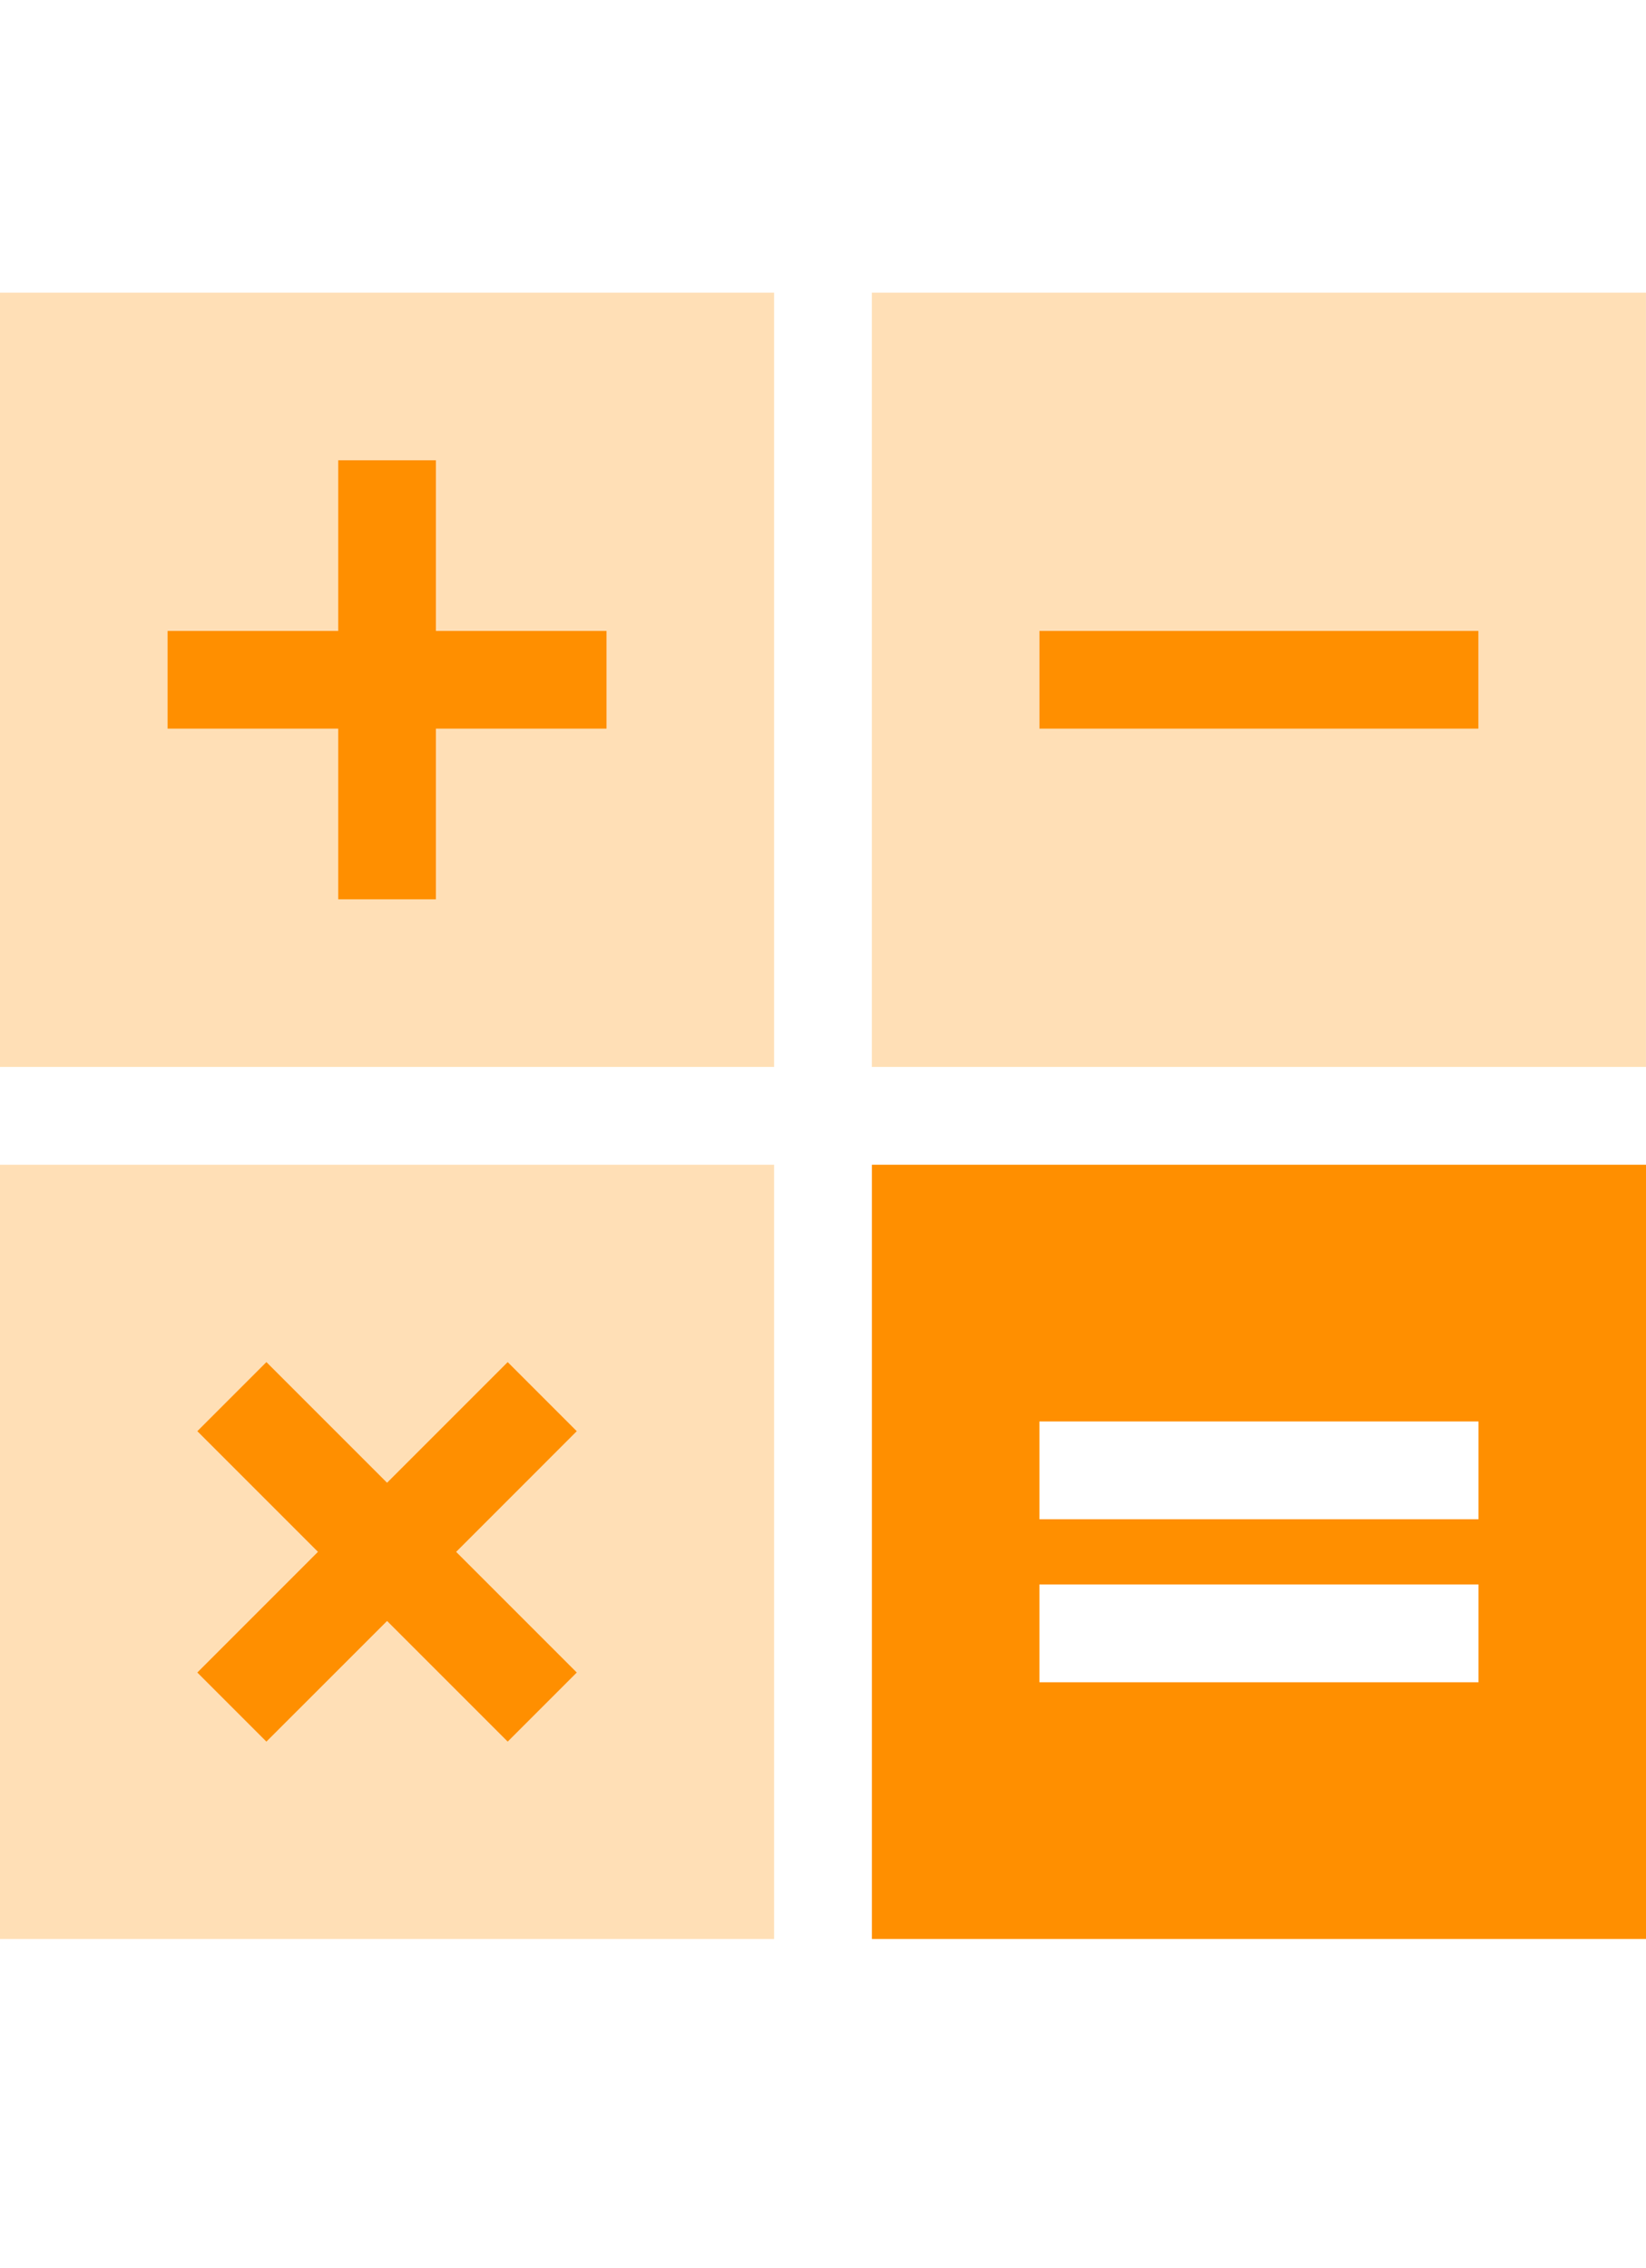
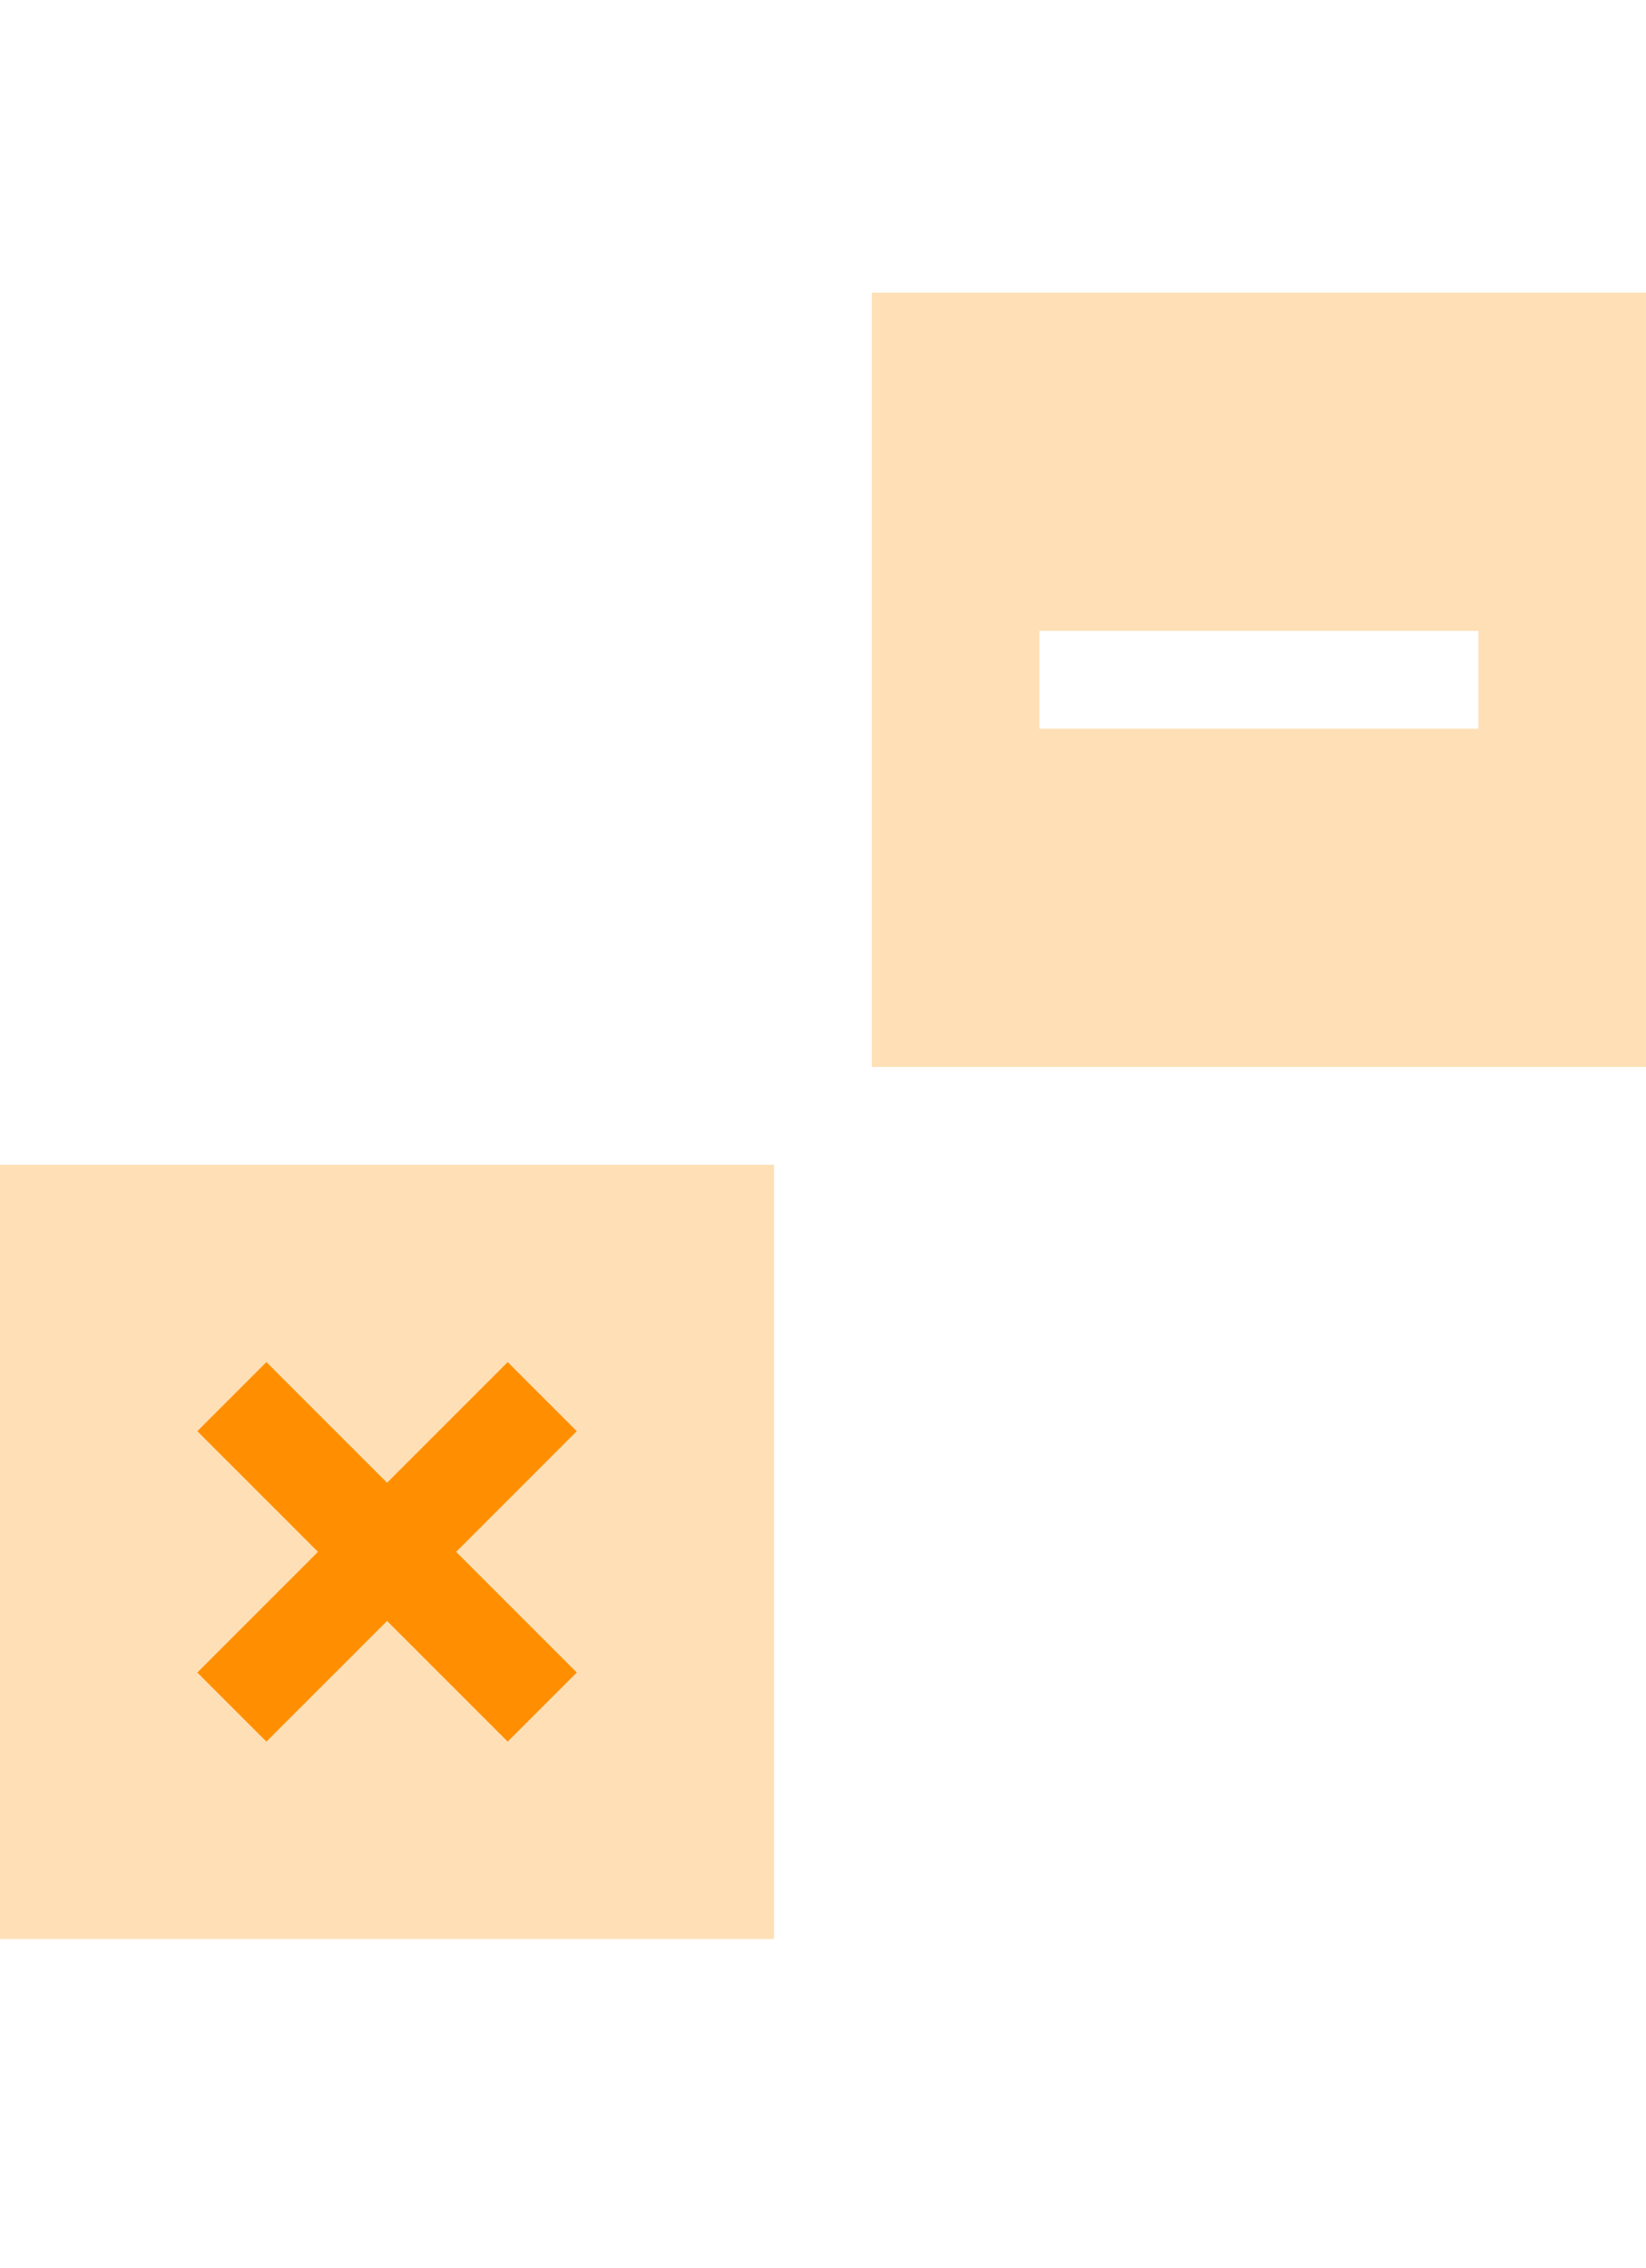
<svg xmlns="http://www.w3.org/2000/svg" width="45" height="62" viewBox="0 0 45 62" fill="none">
  <g clip-path="url(#clip0)">
-     <path d="M23.837 31.836V52.999H45V31.836H23.837ZM40.42 45.982H28.417V43.309H40.42V45.982ZM40.42 41.526H28.417V38.853H40.42V41.526Z" fill="#FF8F00" />
    <path d="M0 31.836V52.999H21.163V31.836H0ZM15.77 45.716L13.88 47.606L10.582 44.308L7.283 47.606L5.393 45.716L8.691 42.417L5.393 39.119L7.283 37.229L10.582 40.527L13.88 37.229L15.77 39.119L12.472 42.418L15.77 45.716Z" fill="#FFDFB6" />
    <path d="M23.836 8V29.163H44.999V8H23.836ZM28.416 19.918V17.245H40.419V19.918H28.416Z" fill="#FFDFB6" />
-     <path d="M0 8V29.163H21.163V8H0ZM16.583 19.918H11.918V24.583H9.245V19.918H4.58V17.245H9.245V12.58H11.918V17.245H16.583V19.918Z" fill="#FFDFB6" />
    <path d="M15.77 45.716L13.88 47.606L10.582 44.308L7.283 47.606L5.393 45.716L8.691 42.417L5.393 39.119L7.283 37.229L10.582 40.527L13.88 37.229L15.77 39.119L12.472 42.418L15.77 45.716Z" fill="#FF8F00" />
-     <path d="M28.416 19.918V17.245H40.419V19.918H28.416Z" fill="#FF8F00" />
-     <path d="M16.583 19.918H11.918V24.583H9.245V19.918H4.58V17.245H9.245V12.58H11.918V17.245H16.583V19.918Z" fill="#FF8F00" />
  </g>
  <defs>
    <clipPath id="clip0">
      <rect width="45" height="62" fill="white" />
    </clipPath>
  </defs>
</svg>